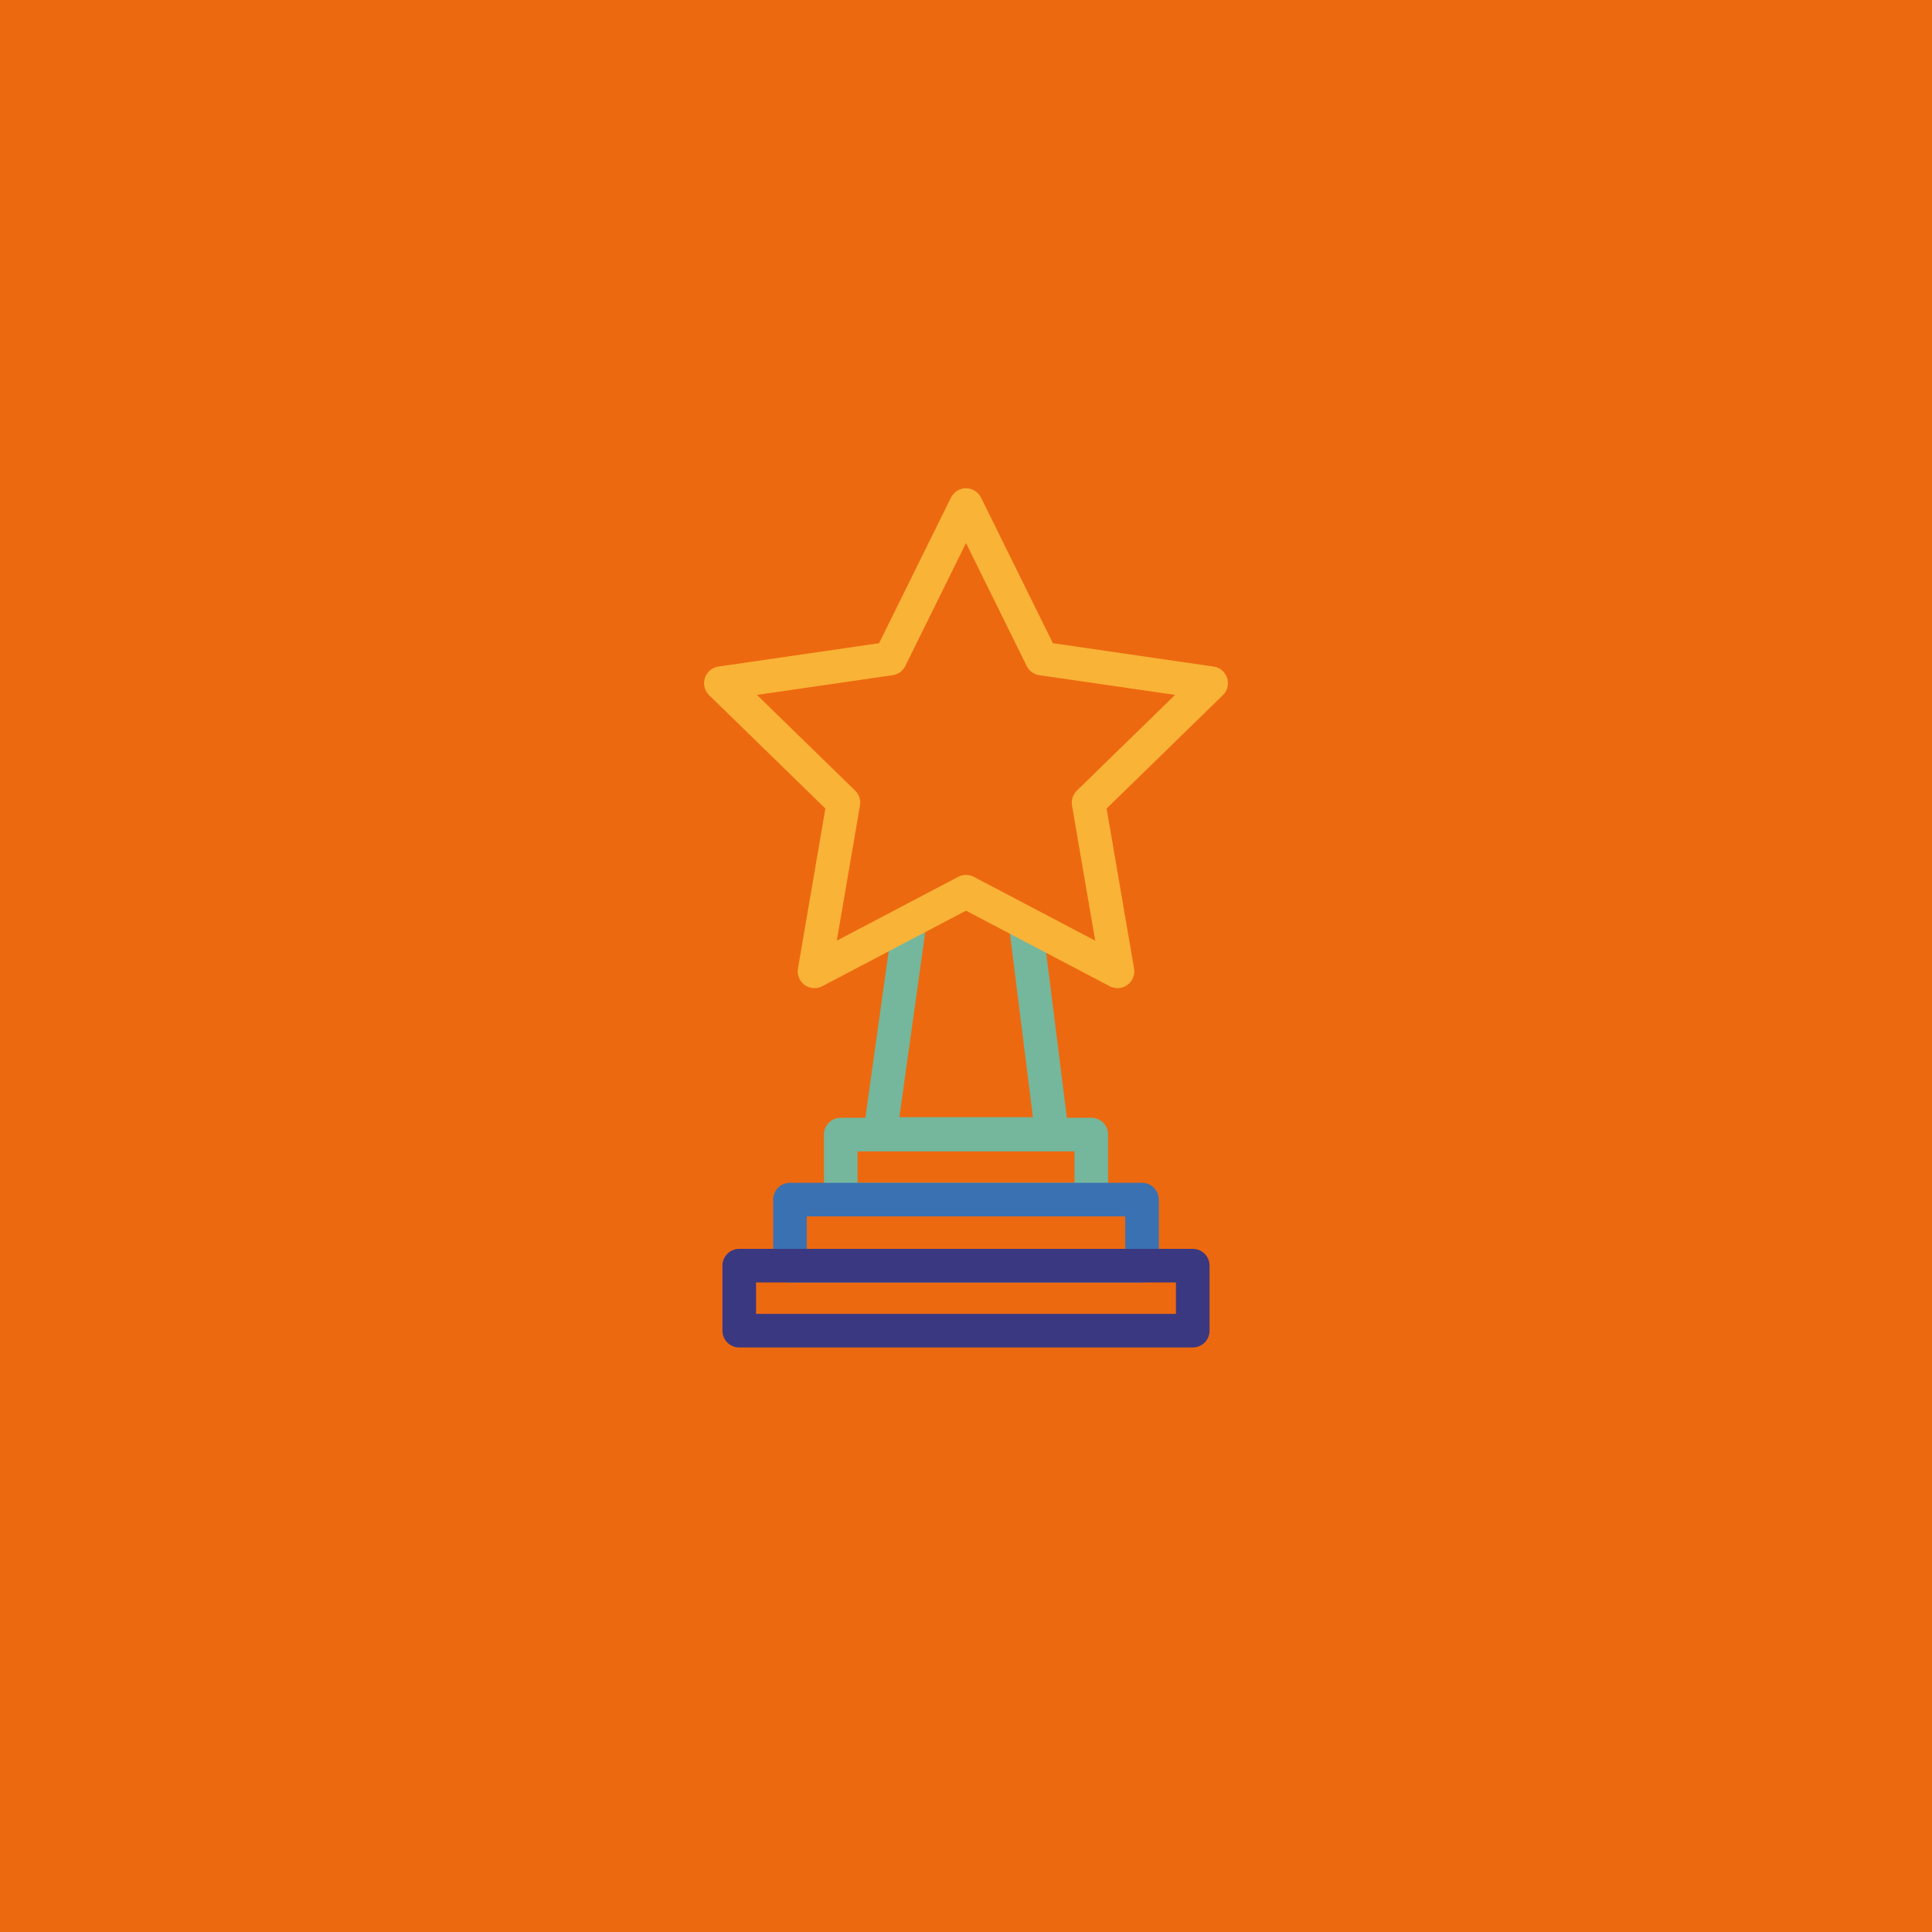
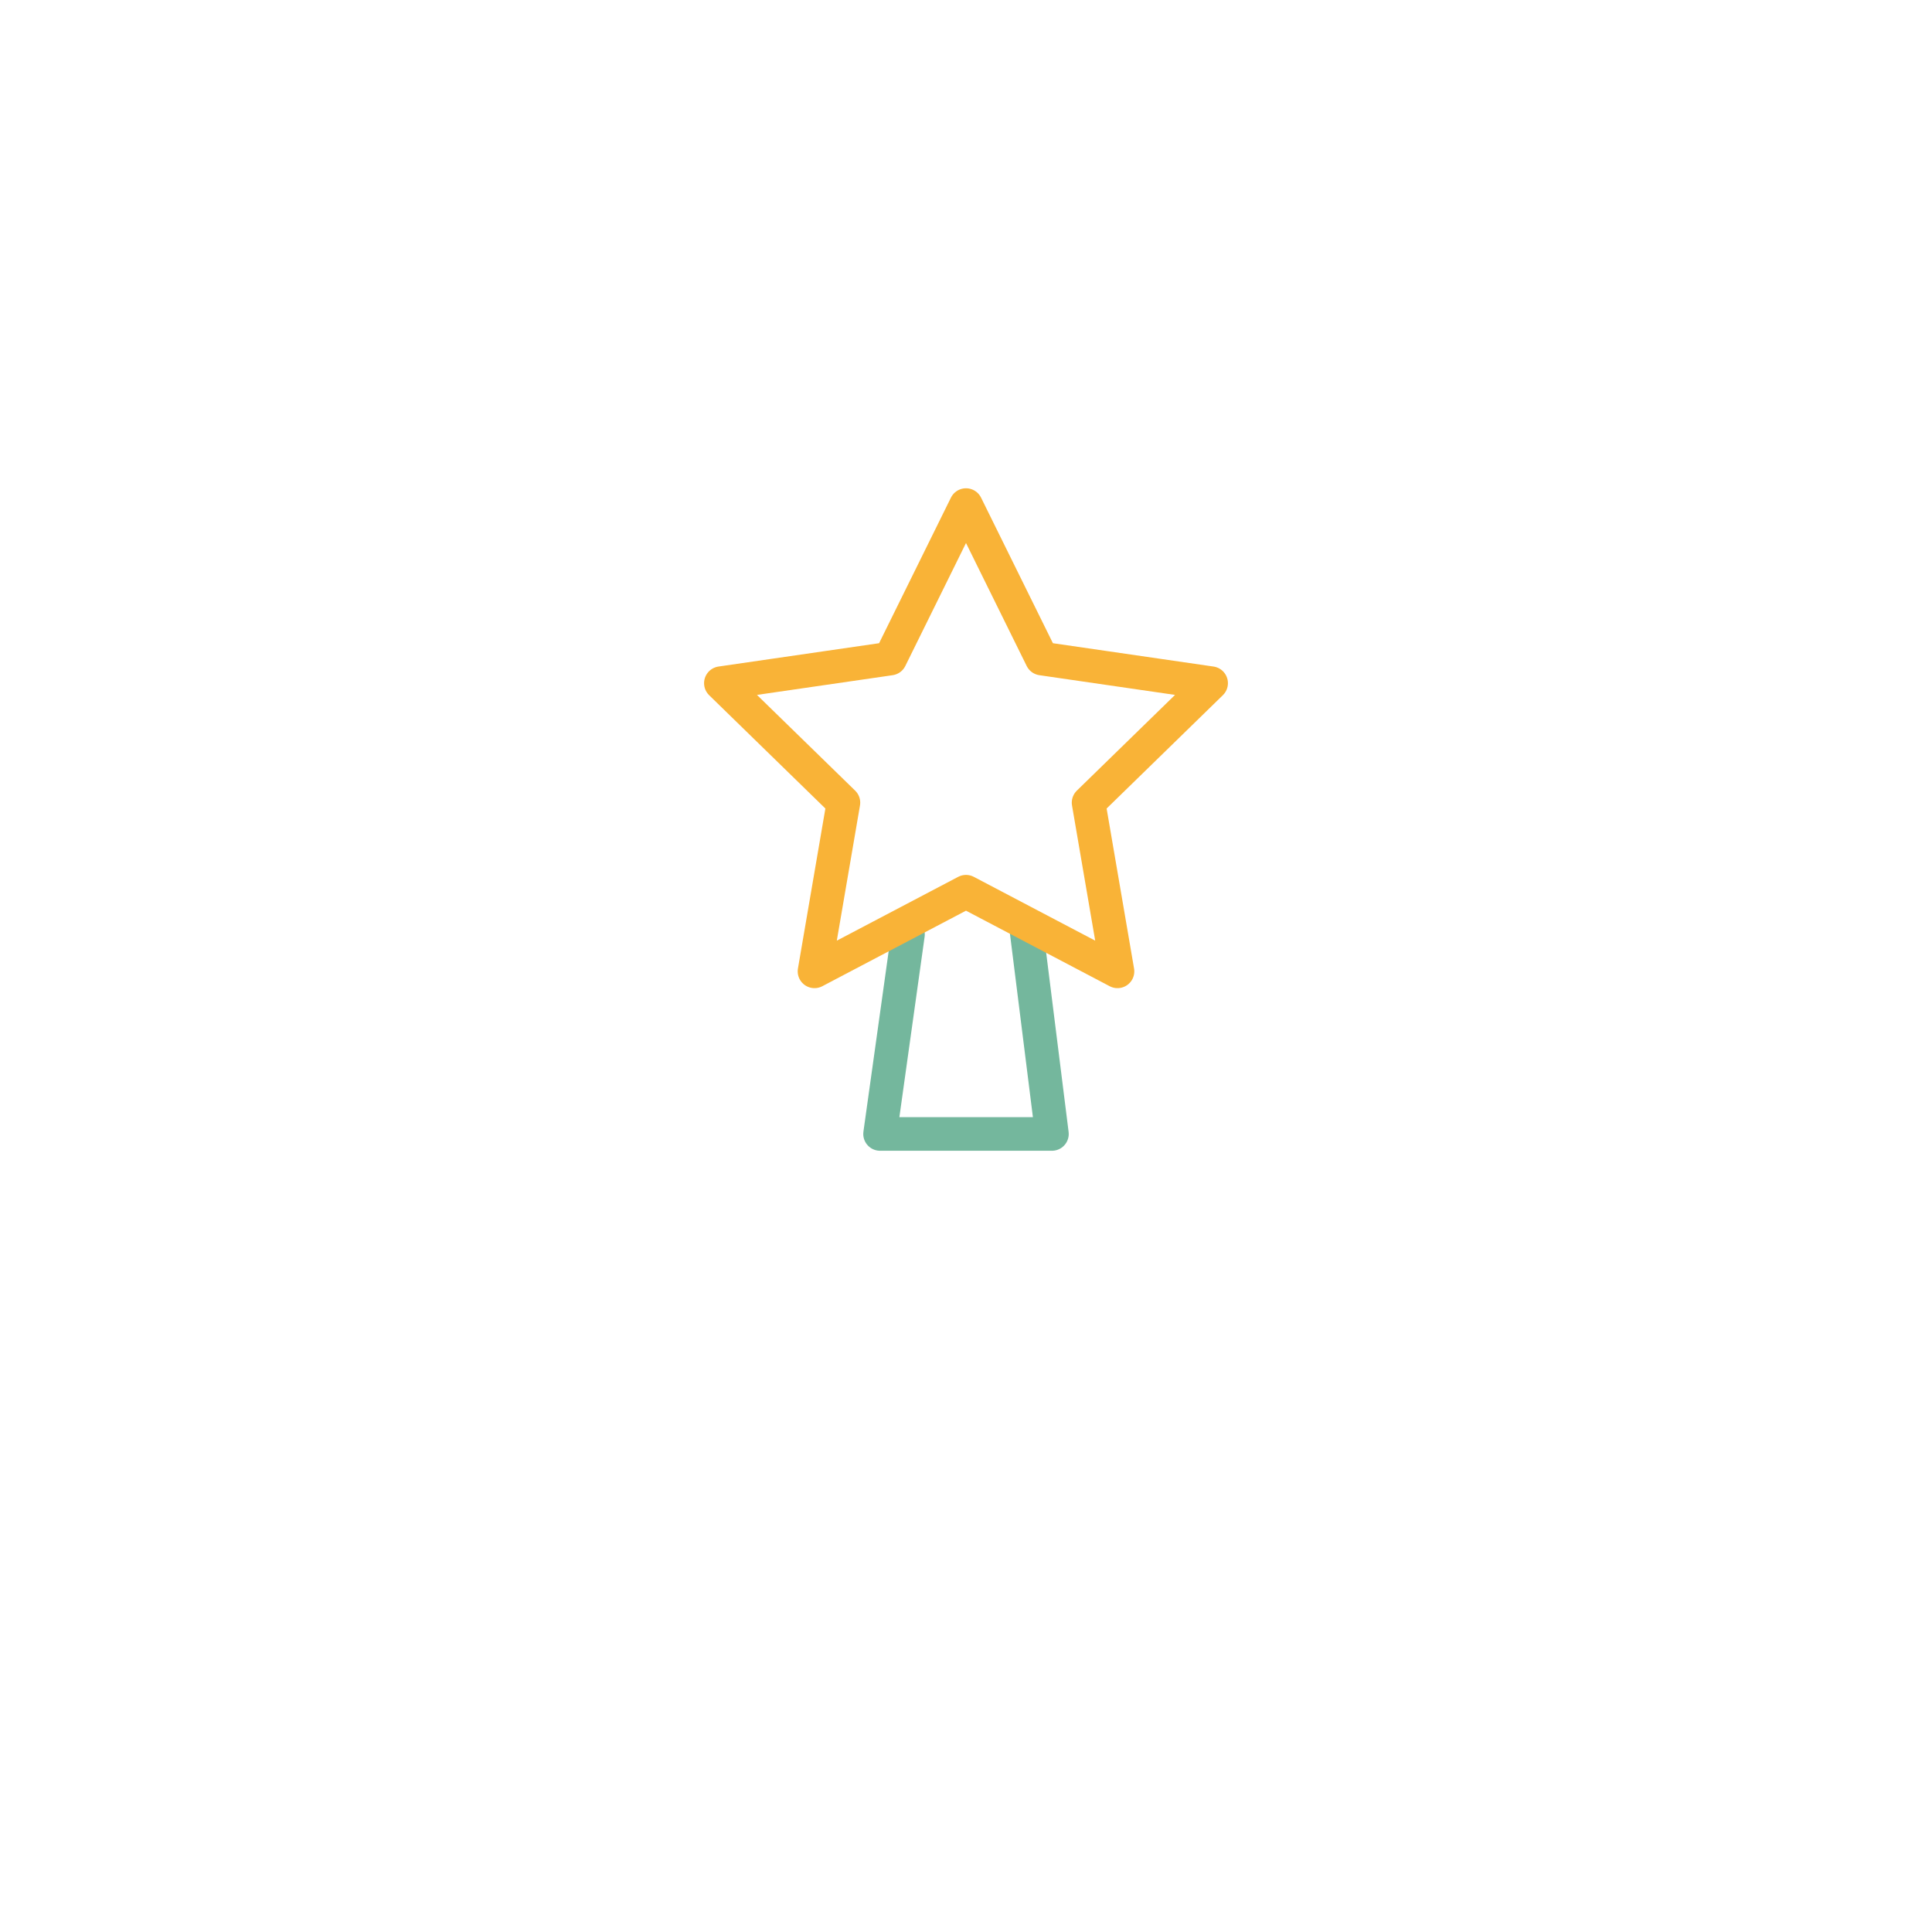
<svg xmlns="http://www.w3.org/2000/svg" id="Layer_1" data-name="Layer 1" viewBox="0 0 1080 1080">
  <defs>
    <style>
      .cls-1 {
        fill: #ed690f;
        stroke-width: 0px;
      }

      .cls-2 {
        stroke: #74b79d;
      }

      .cls-2, .cls-3, .cls-4, .cls-5 {
        fill: none;
        stroke-linecap: round;
        stroke-linejoin: round;
        stroke-width: 18.78px;
      }

      .cls-3 {
        stroke: #f9b337;
      }

      .cls-4 {
        stroke: #3a71b2;
      }

      .cls-5 {
        stroke: #3a3881;
      }
    </style>
  </defs>
-   <rect class="cls-1" width="1080" height="1080" />
  <g>
    <polyline class="cls-2" points="573.72 519.51 588.04 633.89 491.96 633.89 507.57 522.33" />
-     <rect class="cls-2" x="469.97" y="634.23" width="140.07" height="36.35" />
-     <rect class="cls-4" x="441.6" y="670.58" width="196.79" height="36.93" />
-     <rect class="cls-5" x="413.24" y="707.51" width="253.52" height="36.35" />
    <polygon class="cls-3" points="540 282.34 582.35 368.14 677.03 381.9 608.52 448.69 624.69 542.99 540 498.47 455.31 542.99 471.48 448.69 402.97 381.9 497.65 368.14 540 282.34" />
  </g>
</svg>